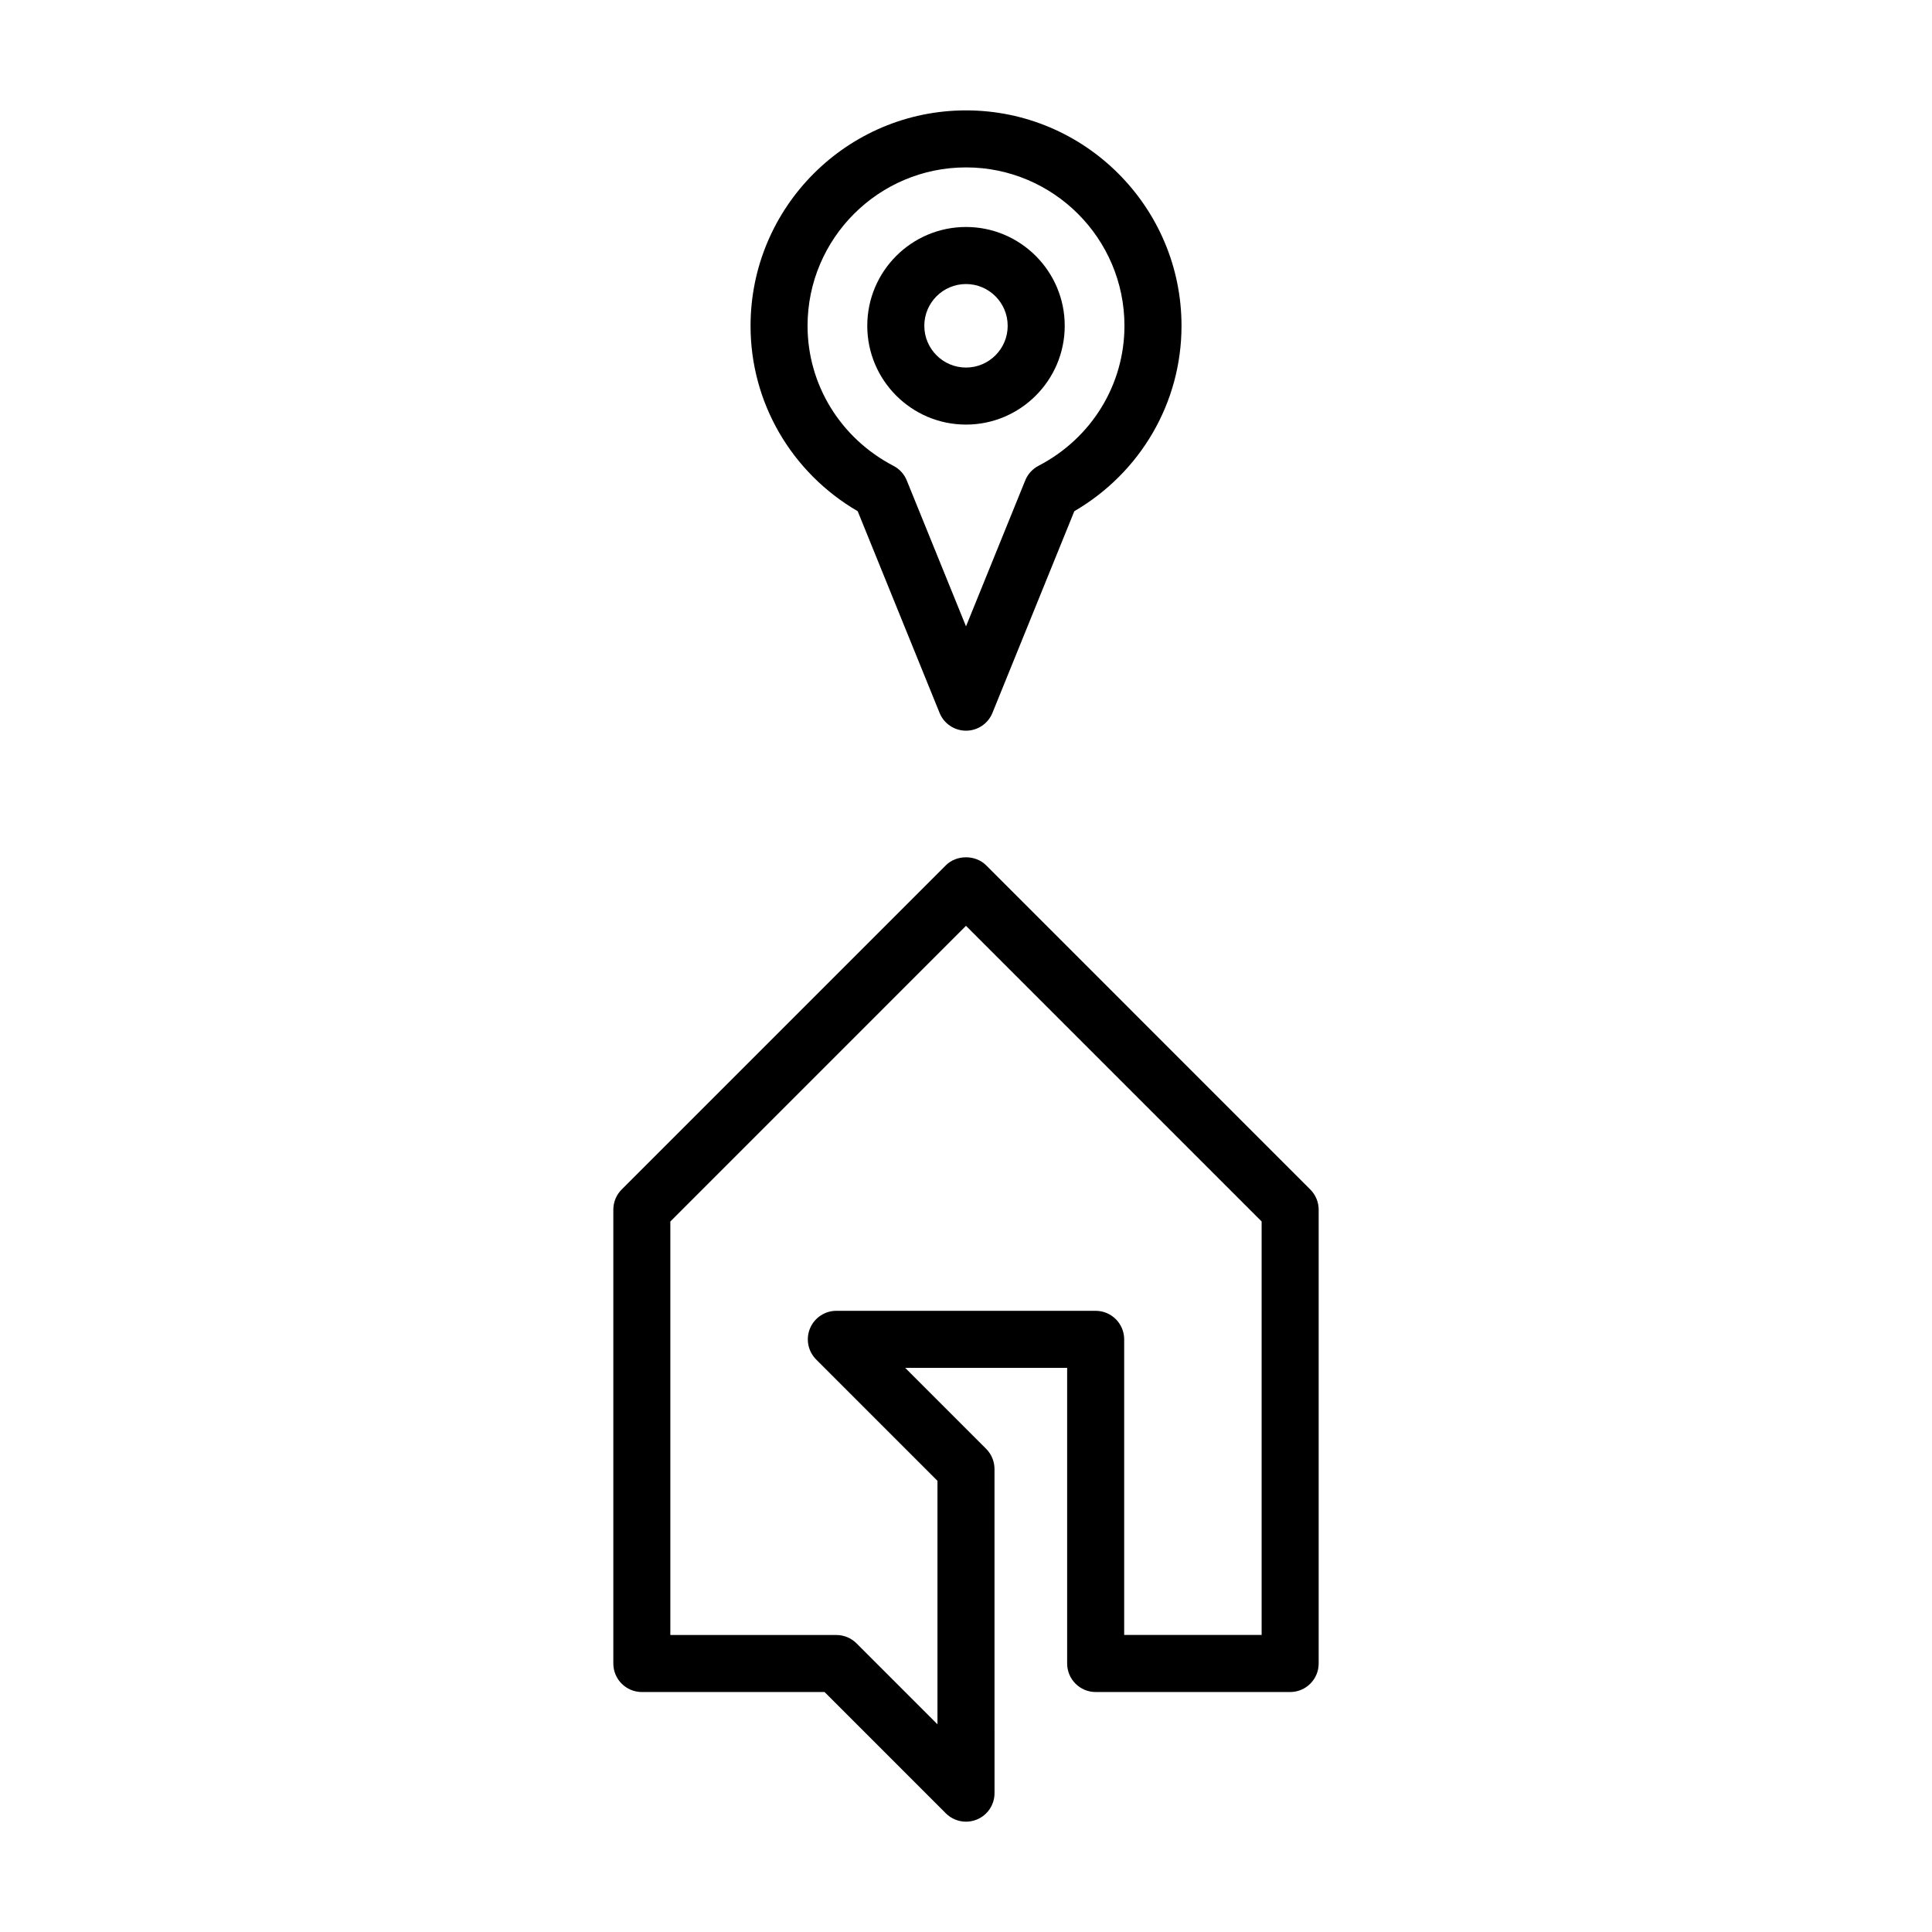
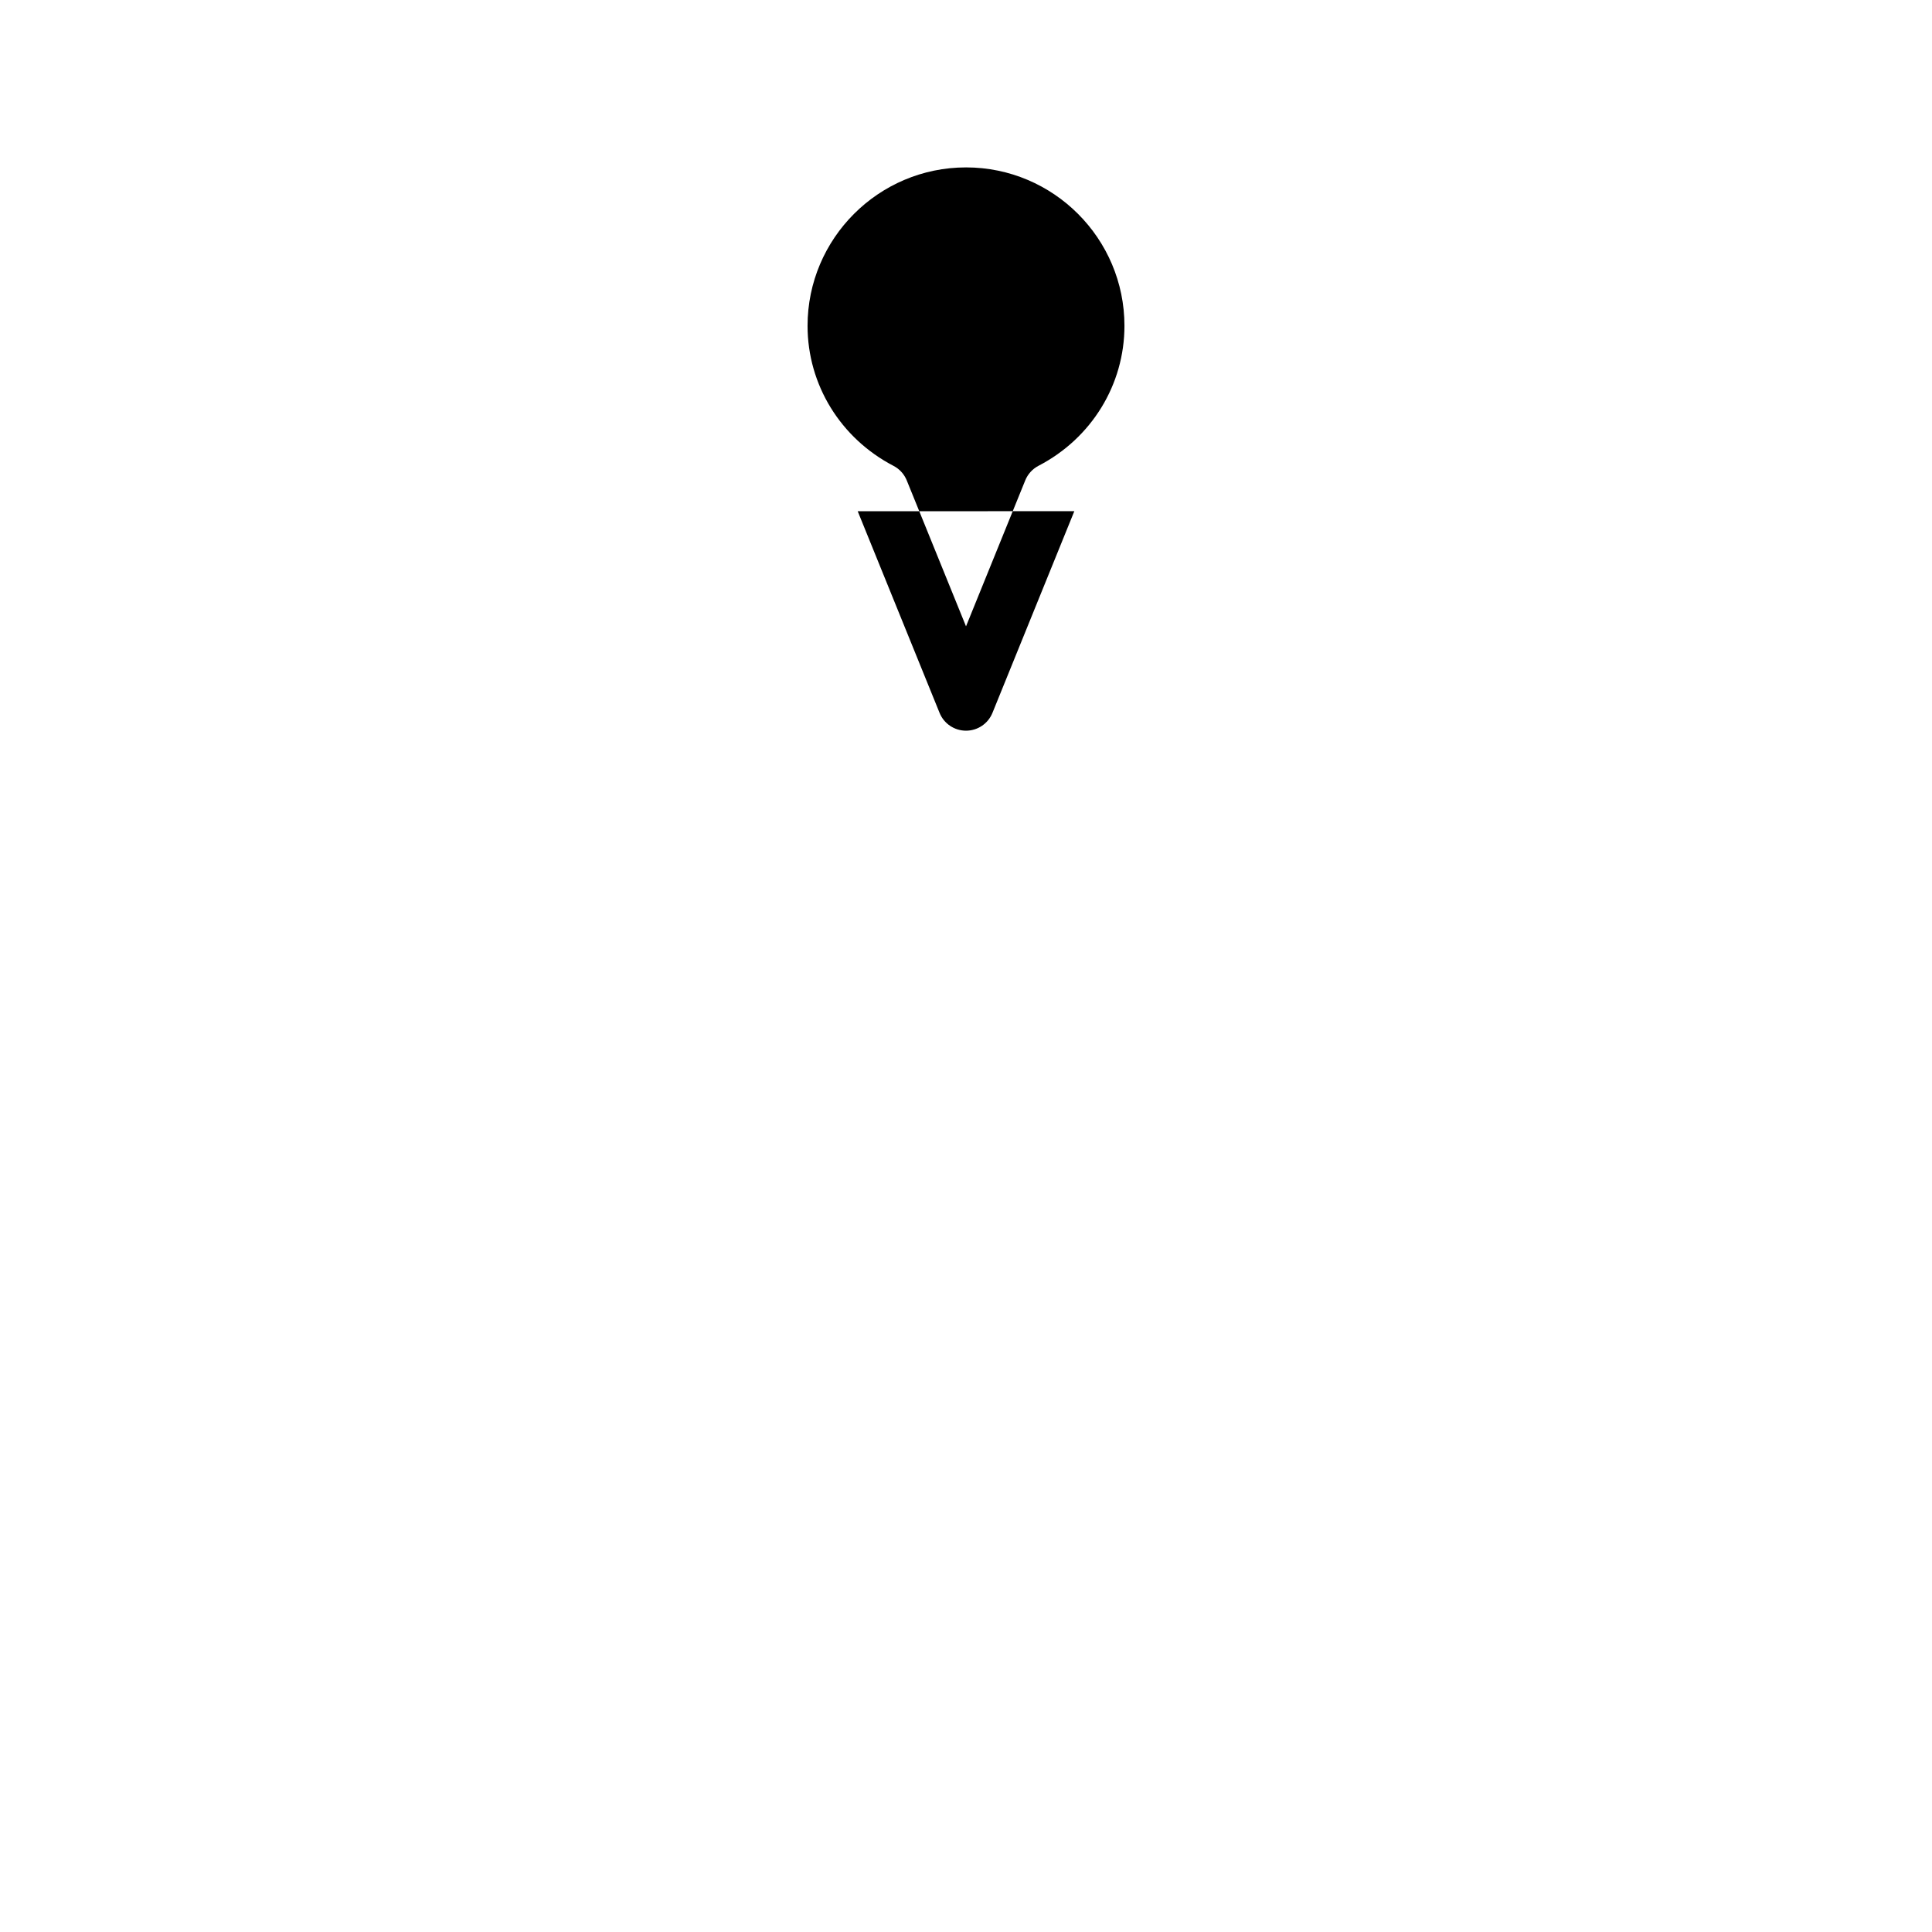
<svg xmlns="http://www.w3.org/2000/svg" fill="#000000" width="800px" height="800px" version="1.1" viewBox="144 144 512 512">
  <g>
-     <path d="m491.24 459.23-85.898-85.91c-2.836-2.836-7.856-2.836-10.688 0l-85.906 85.91c-1.414 1.414-2.211 3.34-2.211 5.344v120.27c0 4.172 3.379 7.559 7.559 7.559h48.418l32.145 32.148c1.445 1.445 3.375 2.211 5.344 2.211 0.973 0 1.953-0.188 2.891-0.574 2.828-1.168 4.664-3.926 4.664-6.984l-0.004-85.902c0-2-0.797-3.926-2.211-5.344l-21.457-21.461h42.918v78.348c0 4.172 3.387 7.559 7.559 7.559h51.539c4.172 0 7.559-3.387 7.559-7.559v-120.27c0-2-0.797-3.922-2.219-5.34zm-12.895 118.05h-36.426v-78.34c0-4.172-3.387-7.559-7.559-7.559h-68.719c-3.055 0-5.812 1.84-6.984 4.664-1.168 2.828-0.523 6.074 1.637 8.238l32.145 32.148v64.527l-21.457-21.457c-1.414-1.414-3.34-2.211-5.344-2.211h-43.992v-109.58l78.352-78.359 78.348 78.348z" />
    <path d="m400 256.52c14.426 0 26.164-11.742 26.164-26.184 0-14.438-11.738-26.184-26.164-26.184-14.43 0-26.164 11.742-26.164 26.184s11.734 26.184 26.164 26.184zm0-37.246c6.09 0 11.047 4.961 11.047 11.07 0 6.106-4.957 11.062-11.047 11.062s-11.047-4.961-11.047-11.07c-0.004-6.106 4.953-11.062 11.047-11.062z" />
-     <path d="m371.3 279.48 21.699 53.445c1.152 2.848 3.926 4.715 7.004 4.715s5.844-1.863 7.004-4.715l21.699-53.453c17.59-10.254 28.406-28.816 28.406-49.117 0-31.488-25.613-57.102-57.102-57.102-31.488 0-57.105 25.613-57.105 57.102-0.012 20.289 10.801 38.859 28.395 49.125zm28.703-91.117c23.156 0 41.988 18.836 41.988 41.988 0 15.582-8.723 29.797-22.773 37.086-1.594 0.828-2.84 2.203-3.516 3.863l-15.699 38.688-15.703-38.672c-0.676-1.664-1.918-3.031-3.512-3.859-14.051-7.309-22.777-21.523-22.777-37.105 0-23.156 18.836-41.988 41.992-41.988z" />
+     <path d="m371.3 279.48 21.699 53.445c1.152 2.848 3.926 4.715 7.004 4.715s5.844-1.863 7.004-4.715l21.699-53.453zm28.703-91.117c23.156 0 41.988 18.836 41.988 41.988 0 15.582-8.723 29.797-22.773 37.086-1.594 0.828-2.84 2.203-3.516 3.863l-15.699 38.688-15.703-38.672c-0.676-1.664-1.918-3.031-3.512-3.859-14.051-7.309-22.777-21.523-22.777-37.105 0-23.156 18.836-41.988 41.992-41.988z" />
  </g>
</svg>